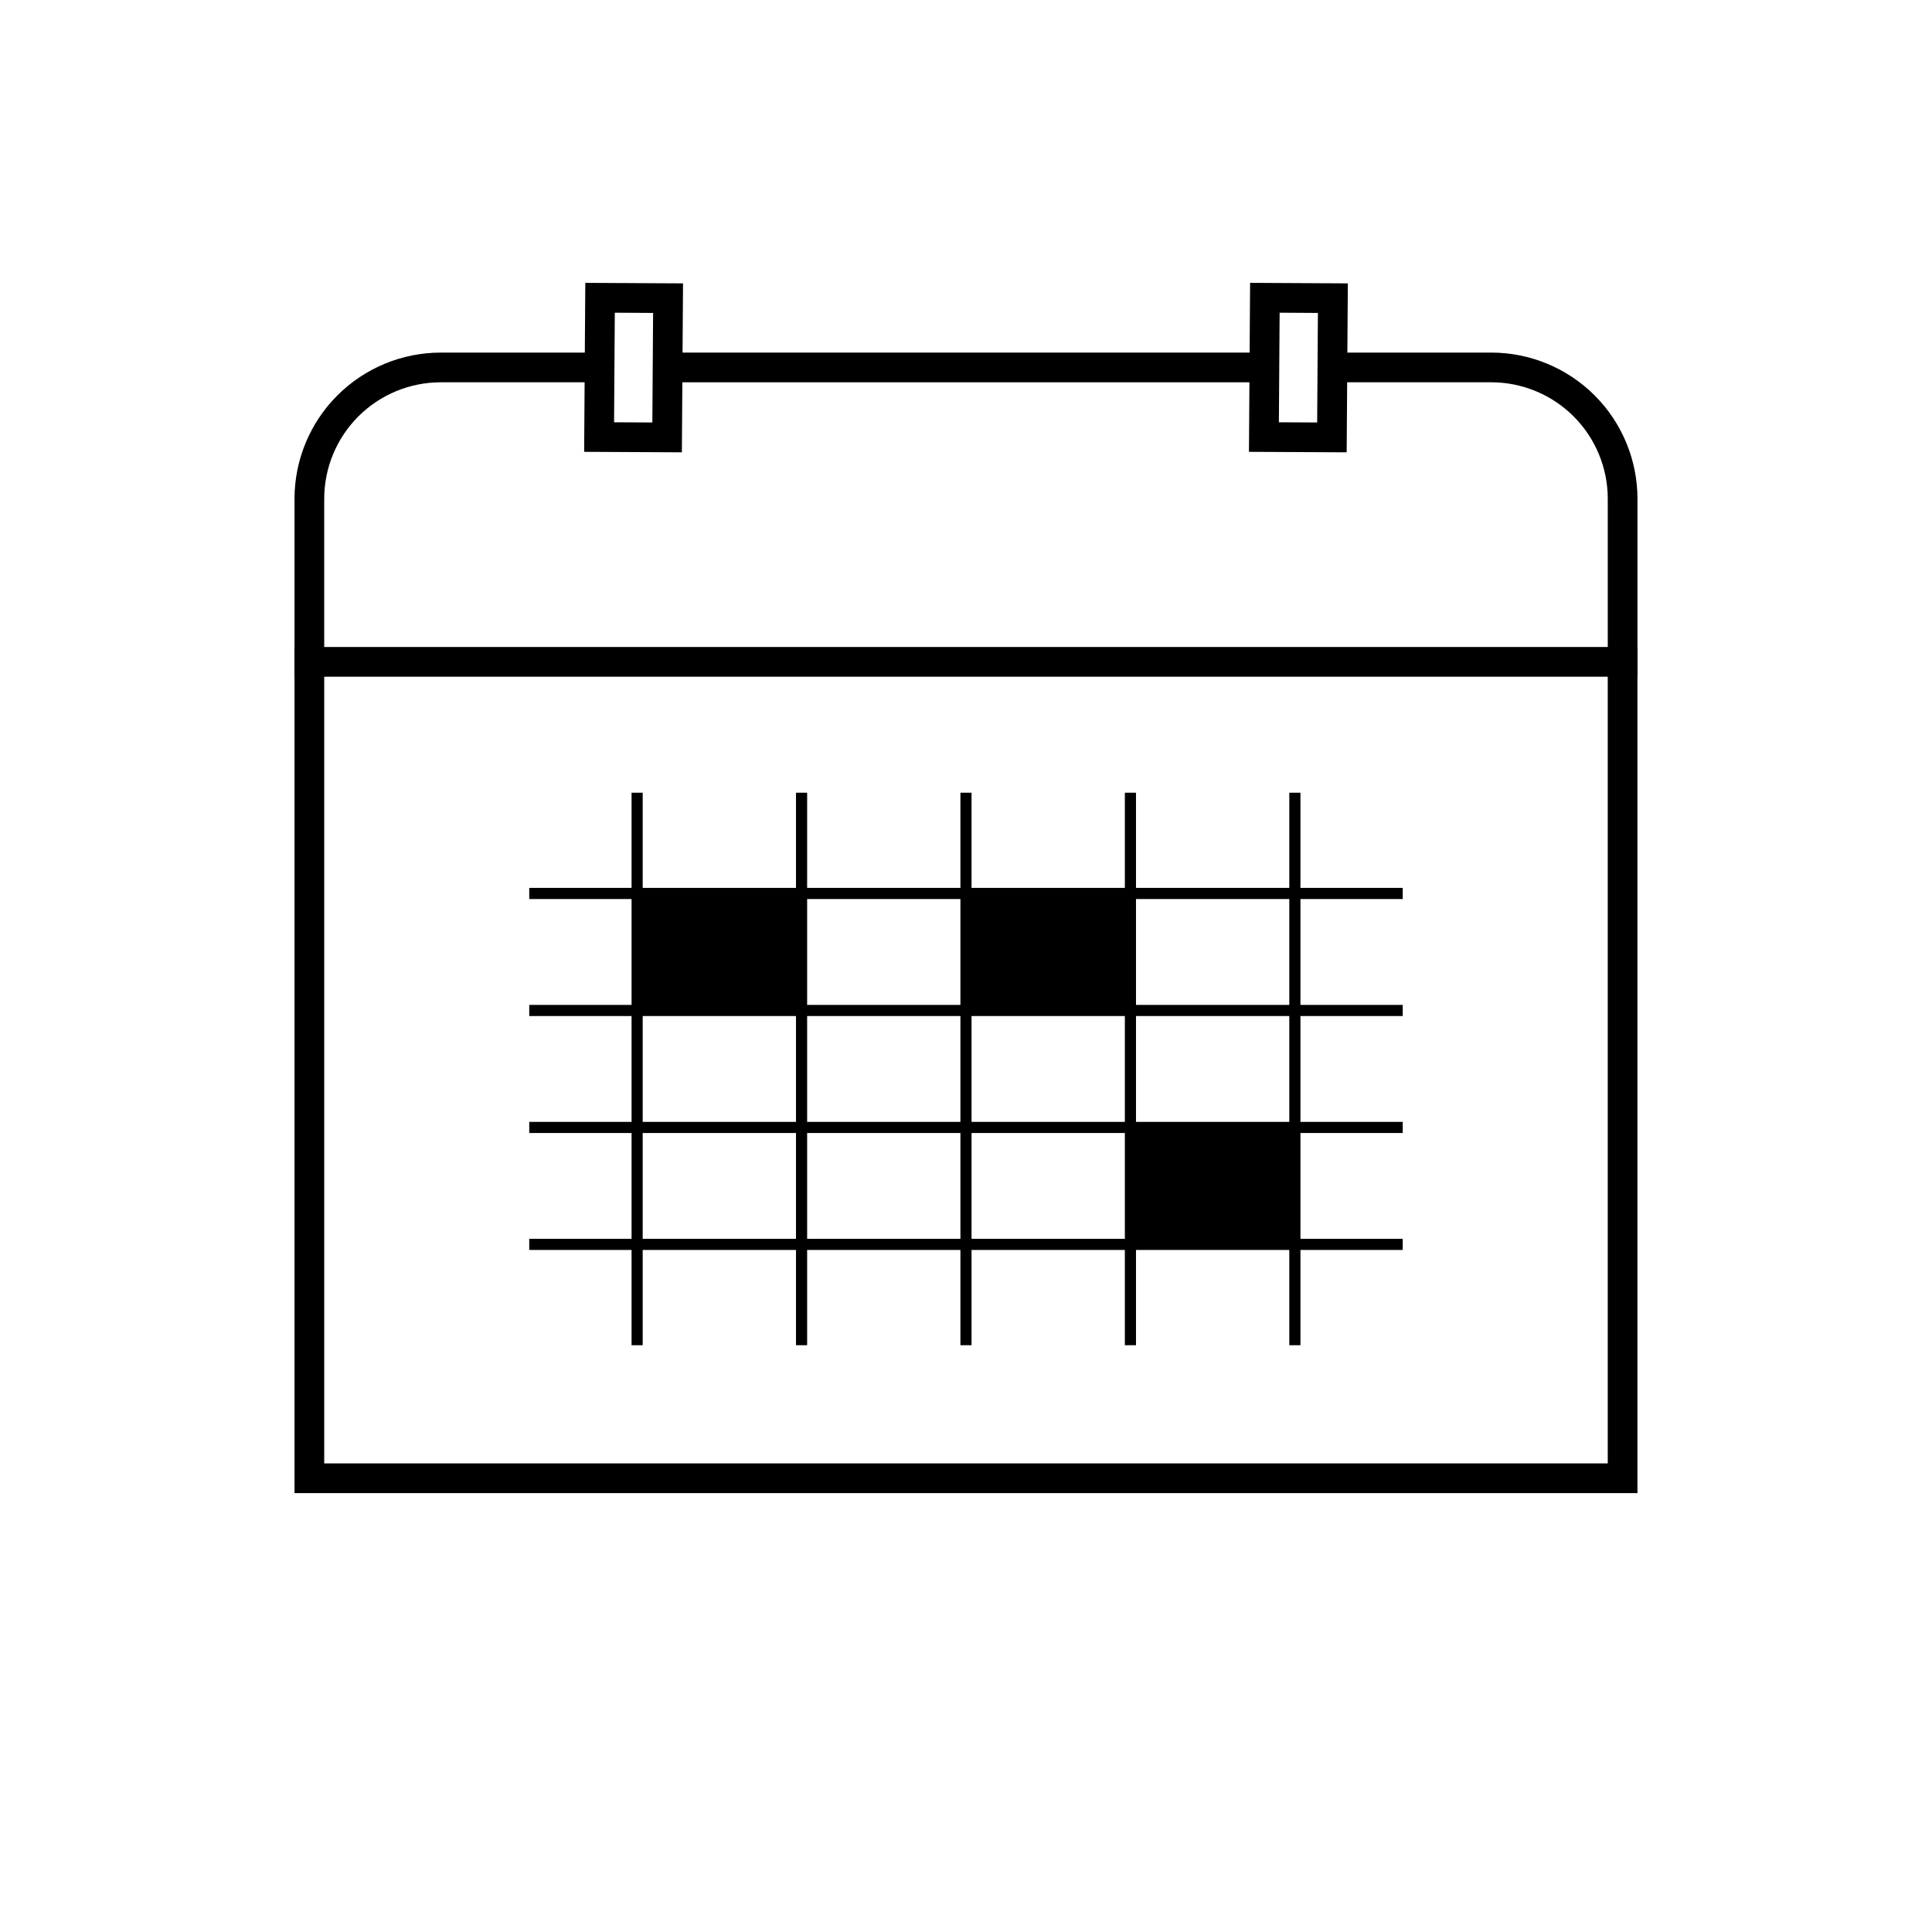
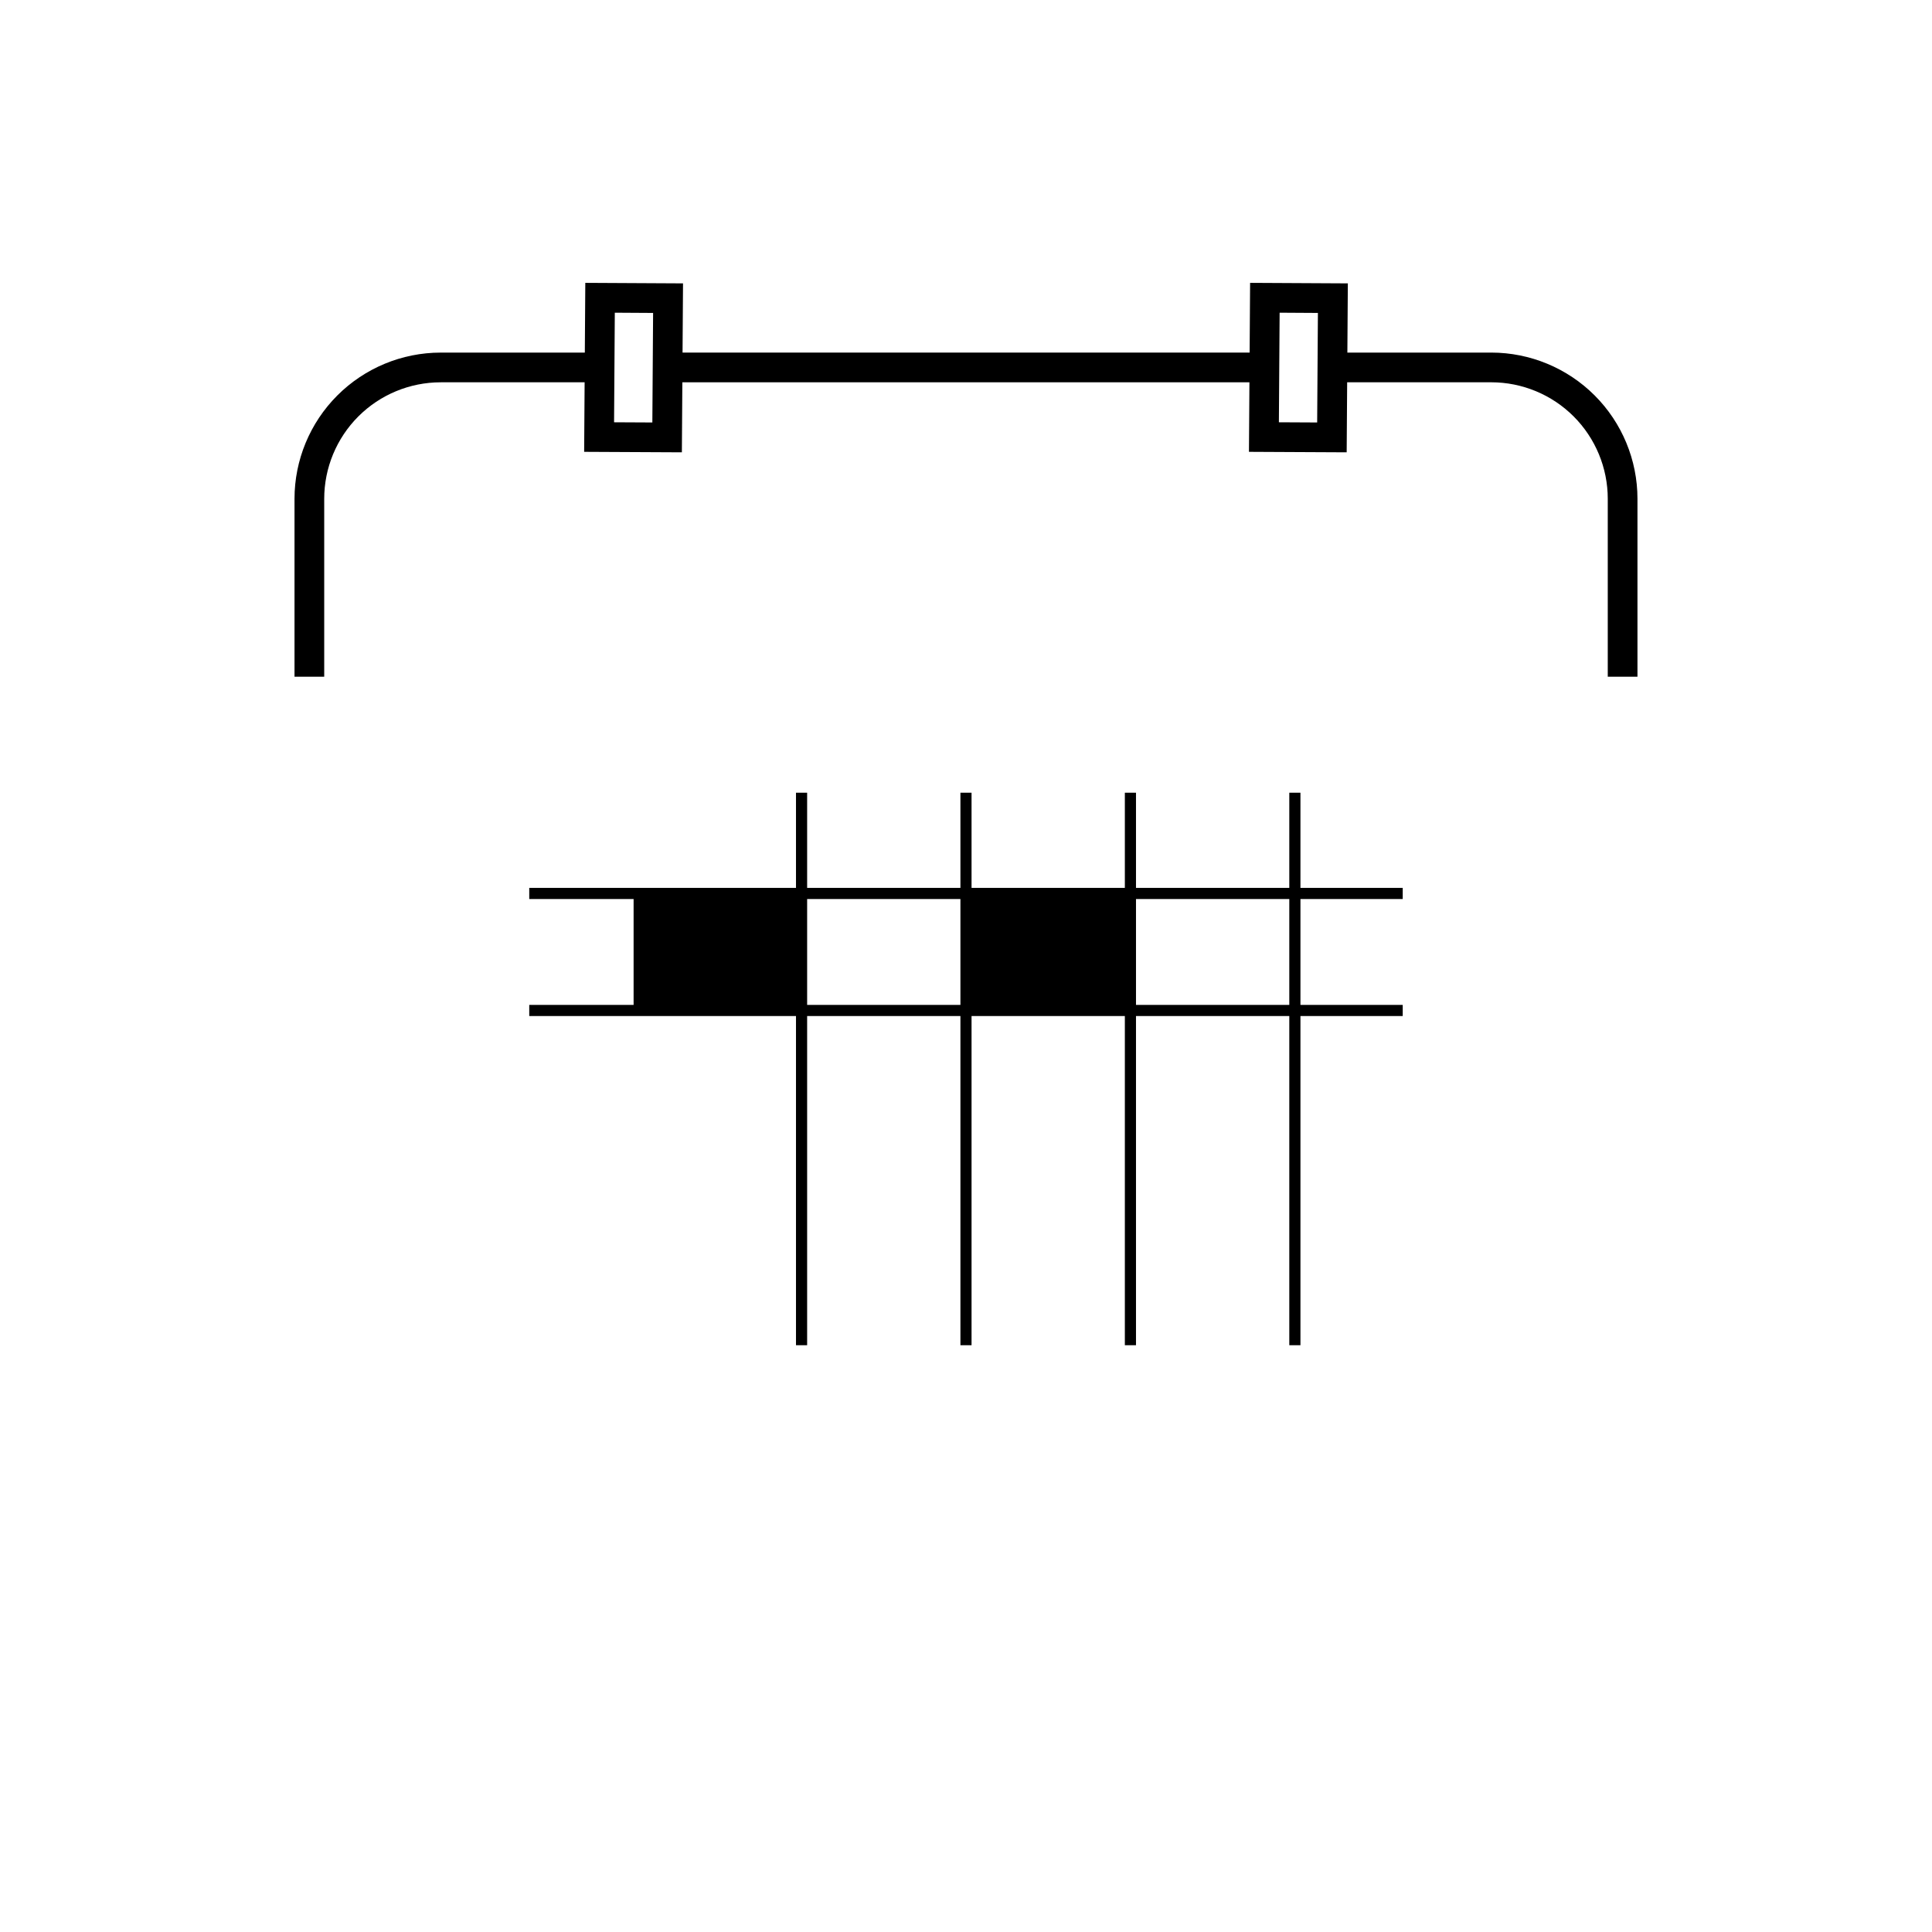
<svg xmlns="http://www.w3.org/2000/svg" fill="#000000" width="800px" height="800px" version="1.1" viewBox="144 144 512 512">
  <g>
    <path d="m311.91 380.79h44.516v31h-44.516z" />
-     <path d="m443.57 443.07h44.516v31h-44.516z" />
    <path d="m399.05 380.79h44.516v31h-44.516z" />
-     <path d="m314.32 499.02v1.477h-2.949v-146.42h2.949z" />
    <path d="m357.9 499.02v1.477h-2.953v-146.42h2.953z" />
    <path d="m401.47 499.02v1.477h-2.949v-146.42h2.949z" />
    <path d="m445.05 499.02v1.477h-2.953v-146.42h2.953z" />
    <path d="m488.63 499.02v1.477h-2.953v-146.42h2.953z" />
    <path d="m514.26 379.3h1.477v2.953h-231.48v-2.953z" />
    <path d="m514.26 410.31h1.477v2.949h-231.48v-2.949z" />
-     <path d="m514.26 441.31h1.477v2.949h-231.48v-2.949z" />
-     <path d="m514.26 472.3h1.477v2.949h-231.48v-2.949z" />
    <path d="m498.28 245.31h-3.938v-7.871h44.863c10.27 0 20.133 4.094 27.395 11.355 7.262 7.262 11.344 17.121 11.344 27.383v47.156h-7.871v-47.156c0-8.176-3.258-16.039-9.043-21.824-5.785-5.785-13.641-9.043-21.824-9.043z" />
-     <path d="m222.05 315.46h355.89v224.23h-355.89zm7.871 7.875h340.15v208.48h-340.15z" fill-rule="evenodd" />
    <path d="m299.11 218.96 25.898 0.137-0.305 44.773-25.898-0.129zm7.82 7.91 10.148 0.062-0.199 29.027-10.145-0.051z" fill-rule="evenodd" />
    <path d="m475.29 218.96 25.902 0.137-0.309 44.773-25.898-0.129zm7.824 7.91 10.145 0.062-0.195 29.027-10.145-0.051z" fill-rule="evenodd" />
    <path d="m229.92 319.4v3.938h-7.871v-47.156c0-10.262 4.086-20.121 11.348-27.383 7.262-7.262 17.121-11.355 27.395-11.355h44.859v7.871h-44.859c-8.188 0-16.039 3.258-21.828 9.043-5.785 5.785-9.043 13.648-9.043 21.824z" />
    <path d="m478.6 237.44h3.934v7.871h-165.43v-7.871z" />
  </g>
</svg>